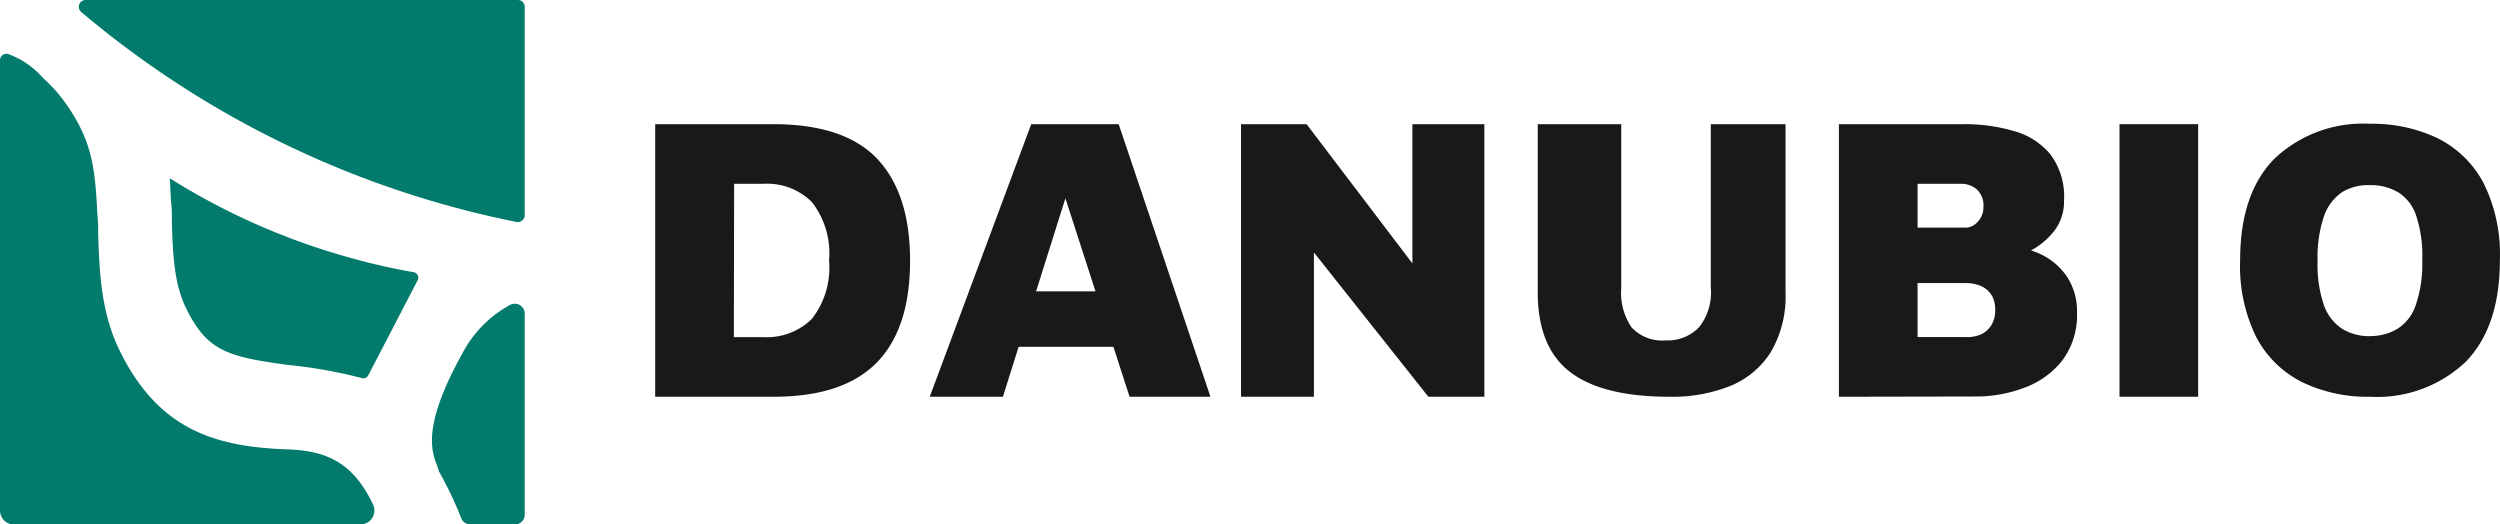
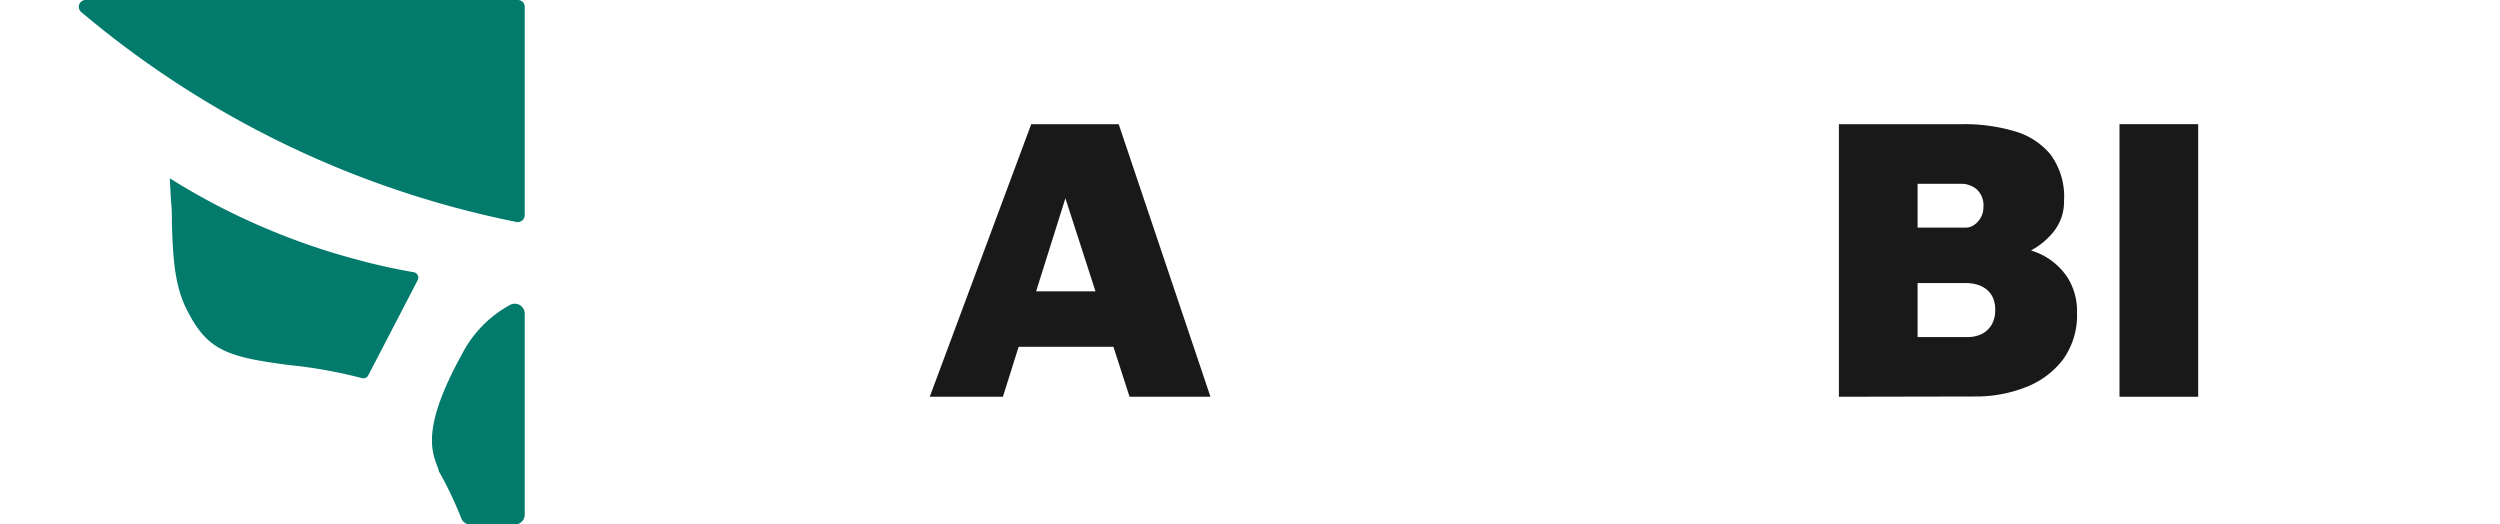
<svg xmlns="http://www.w3.org/2000/svg" id="Layer_1" data-name="Layer 1" viewBox="24.13 30 190.67 40">
  <defs>
    <style>.cls-1{fill:none;}.cls-2{fill:#027a6c;}.cls-3{fill:#191919;}</style>
  </defs>
  <title>DANUBIO_Logo_horizontal_dark</title>
  <rect class="cls-1" width="240" height="100" />
  <path class="cls-2" d="M52.43,59a.41.41,0,0,1-.47.2,36,36,0,0,0-5.59-1c-4.74-.63-6.25-1.1-7.84-4.36-.9-1.83-1-4.11-1.07-6.51,0-.54,0-1.1-.07-1.66v0l-.09-1.71a51.92,51.92,0,0,0,14.35,6.22c1.57.43,3,.72,4.24.94a.42.42,0,0,1,.31.62Z" transform="translate(-0.22 -0.36)" />
-   <path class="cls-2" d="M46.2,64.63h0c-5.52-.2-9.79-1.55-12.72-7.52-1.43-2.91-1.54-6-1.64-8.79,0-.54,0-1-.06-1.56v0c-.15-2.85-.26-4.92-1.68-7.37a14.61,14.61,0,0,0-1.4-2l-.05-.06c-.36-.38-.68-.73-1-1A6.42,6.42,0,0,0,25,34.49a.49.49,0,0,0-.65.46V69.3a1.06,1.06,0,0,0,1.07,1.06H51.8a1.07,1.07,0,0,0,1-1.53C51.31,65.73,49.38,64.72,46.2,64.63Z" transform="translate(-0.22 -0.36)" />
  <path class="cls-2" d="M59.6,57.34c-3.07,5.55-2.35,7.4-1.88,8.63a2.07,2.07,0,0,1,.1.33,28.19,28.19,0,0,1,1.71,3.59.74.74,0,0,0,.7.47h3.39a.75.75,0,0,0,.75-.75V54.28a.76.76,0,0,0-1.13-.66A8.94,8.94,0,0,0,59.6,57.34Z" transform="translate(-0.22 -0.36)" />
  <path class="cls-2" d="M34,30.36H30.89a.52.52,0,0,0-.33.93h0a74,74,0,0,0,33.19,16,.53.53,0,0,0,.62-.52V30.88a.52.52,0,0,0-.52-.52Z" transform="translate(-0.22 -0.36)" />
-   <path class="cls-3" d="M74.32,60.62V39.83h9c3.63,0,6.28.89,7.94,2.65s2.5,4.35,2.5,7.76-.83,6-2.5,7.73S87,60.62,83.33,60.62Zm6-4.55h2.24a4.87,4.87,0,0,0,3.71-1.39,6.32,6.32,0,0,0,1.31-4.44,6.37,6.37,0,0,0-1.31-4.47,4.83,4.83,0,0,0-3.71-1.39H80.34Z" transform="translate(-0.22 -0.36)" />
  <path class="cls-3" d="M95.26,60.62,103,39.83h6.67l7,20.79H110.5l-6.45-19.95,3.15-.25-6.36,20.2ZM100,56.81l1-4.23h9.19l.59,4.23Z" transform="translate(-0.22 -0.36)" />
-   <path class="cls-3" d="M119,60.62V39.83H124l9.88,13-1.81,4v-17h5.49V60.62h-4.27l-9.94-12.53,1.21-2.74V60.62Z" transform="translate(-0.22 -0.36)" />
-   <path class="cls-3" d="M151.69,60.62c-3.4,0-5.93-.62-7.58-1.88s-2.48-3.28-2.48-6.09V39.83H148V52.32a4.69,4.69,0,0,0,.78,3,3.18,3.18,0,0,0,2.62,1,3.3,3.3,0,0,0,2.53-1,4.24,4.24,0,0,0,.9-3V39.83h5.7V52.65a8.39,8.39,0,0,1-1.13,4.57,6.55,6.55,0,0,1-3.12,2.59A11.9,11.9,0,0,1,151.69,60.62Z" transform="translate(-0.22 -0.36)" />
  <path class="cls-3" d="M164.6,60.62V39.83h9.47a13.35,13.35,0,0,1,3.86.52,5.52,5.52,0,0,1,2.79,1.77,5.38,5.38,0,0,1,1.05,3.54A3.66,3.66,0,0,1,181,48a5.56,5.56,0,0,1-1.89,1.53,13.32,13.32,0,0,1-2,.83L176.37,49a9,9,0,0,1,3.45.67,5.07,5.07,0,0,1,2.18,1.8,4.78,4.78,0,0,1,.76,2.71,5.78,5.78,0,0,1-1.09,3.63,6.52,6.52,0,0,1-2.87,2.1,10.38,10.38,0,0,1-3.8.69Zm6-12.9h3.68a1.11,1.11,0,0,0,.64-.21,1.61,1.61,0,0,0,.49-.54,1.53,1.53,0,0,0,.21-.81,1.65,1.65,0,0,0-.52-1.37,1.79,1.79,0,0,0-1.14-.41h-3.36Zm0,8.35h3.8a2.54,2.54,0,0,0,1.06-.22,1.89,1.89,0,0,0,.77-.69,2.22,2.22,0,0,0,.29-1.18,2.27,2.27,0,0,0-.17-.91,1.79,1.79,0,0,0-.47-.62,2,2,0,0,0-.7-.37,3,3,0,0,0-.87-.13h-3.71Z" transform="translate(-0.22 -0.36)" />
  <path class="cls-3" d="M186,60.62V39.83H192V60.62Z" transform="translate(-0.22 -0.36)" />
-   <path class="cls-3" d="M205.1,60.62a11.46,11.46,0,0,1-5.16-1.11,8,8,0,0,1-3.49-3.4,12.22,12.22,0,0,1-1.25-5.89q0-5.13,2.64-7.78a9.84,9.84,0,0,1,7.26-2.64,11.59,11.59,0,0,1,5.16,1.1,8,8,0,0,1,3.49,3.39,12.17,12.17,0,0,1,1.26,5.9c0,3.43-.88,6-2.62,7.78A9.83,9.83,0,0,1,205.1,60.62Zm0-4.63a3.93,3.93,0,0,0,2.11-.56,3.4,3.4,0,0,0,1.39-1.82,9.71,9.71,0,0,0,.49-3.45,9.59,9.59,0,0,0-.49-3.43A3.29,3.29,0,0,0,207.21,45a4.1,4.1,0,0,0-2.11-.52A3.87,3.87,0,0,0,203,45a3.66,3.66,0,0,0-1.39,1.81,9.67,9.67,0,0,0-.5,3.46,9.43,9.43,0,0,0,.5,3.42A3.57,3.57,0,0,0,203,55.45,4,4,0,0,0,205.1,56Z" transform="translate(-0.22 -0.36)" />
</svg>